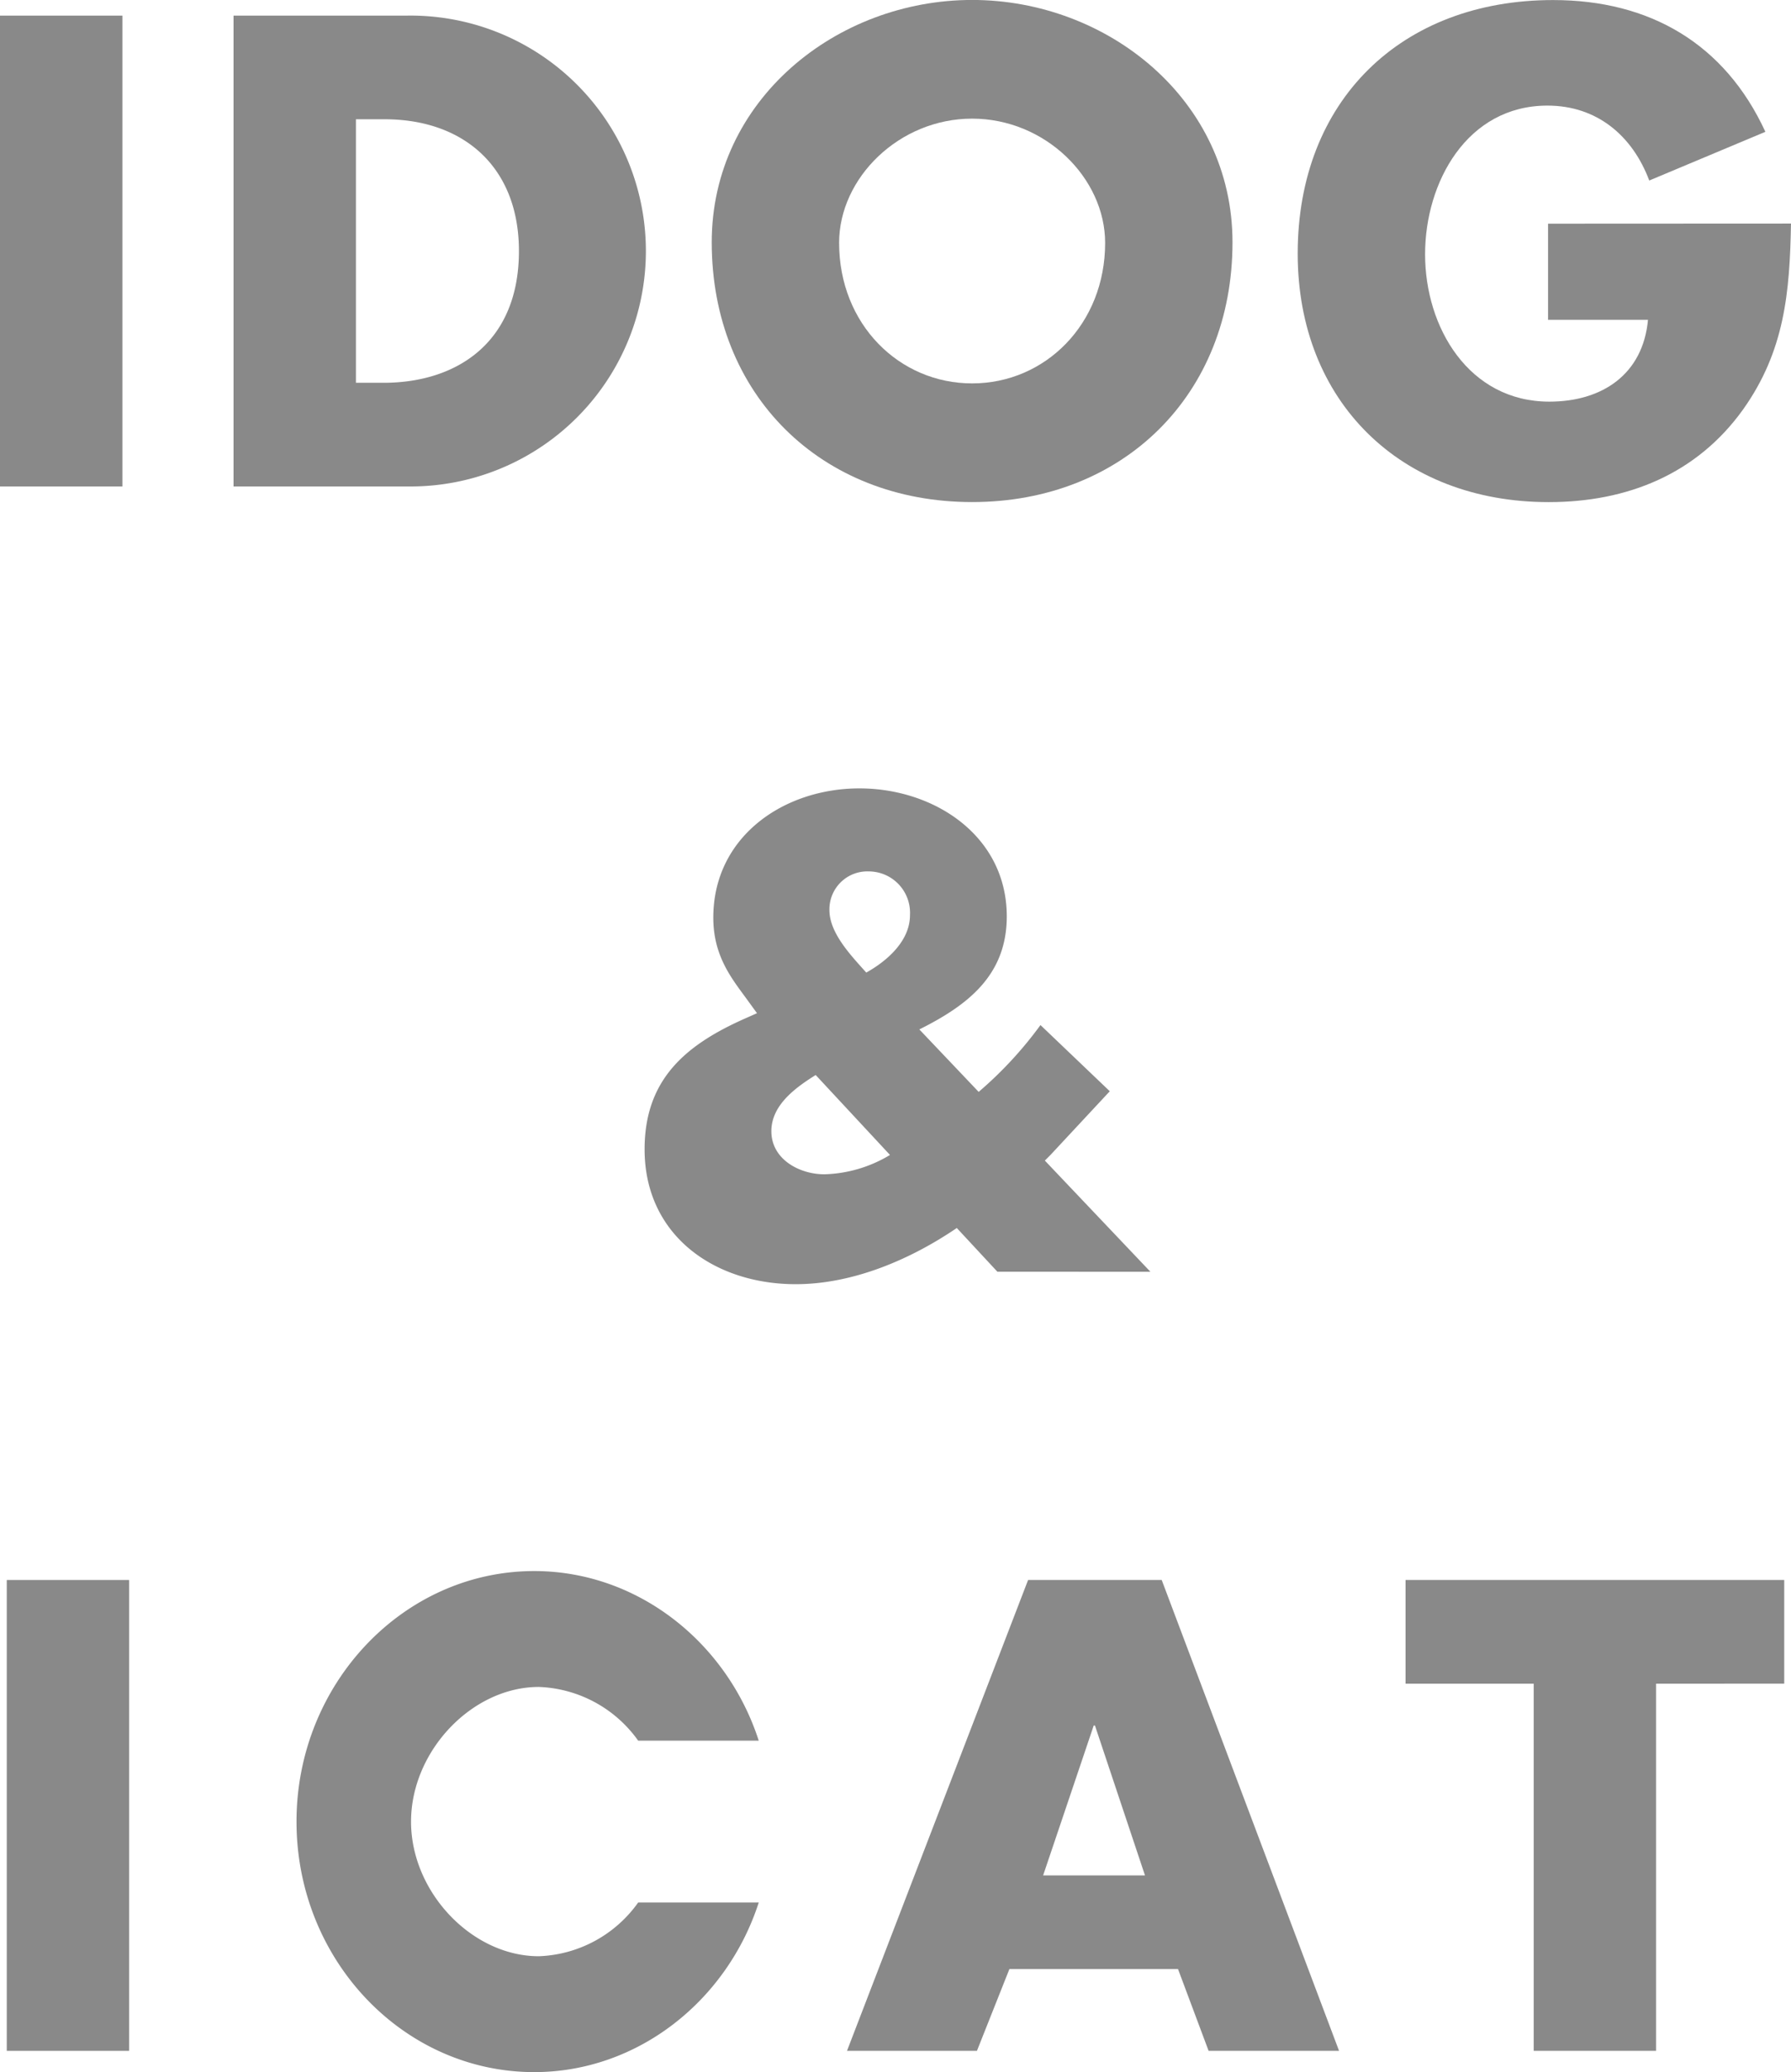
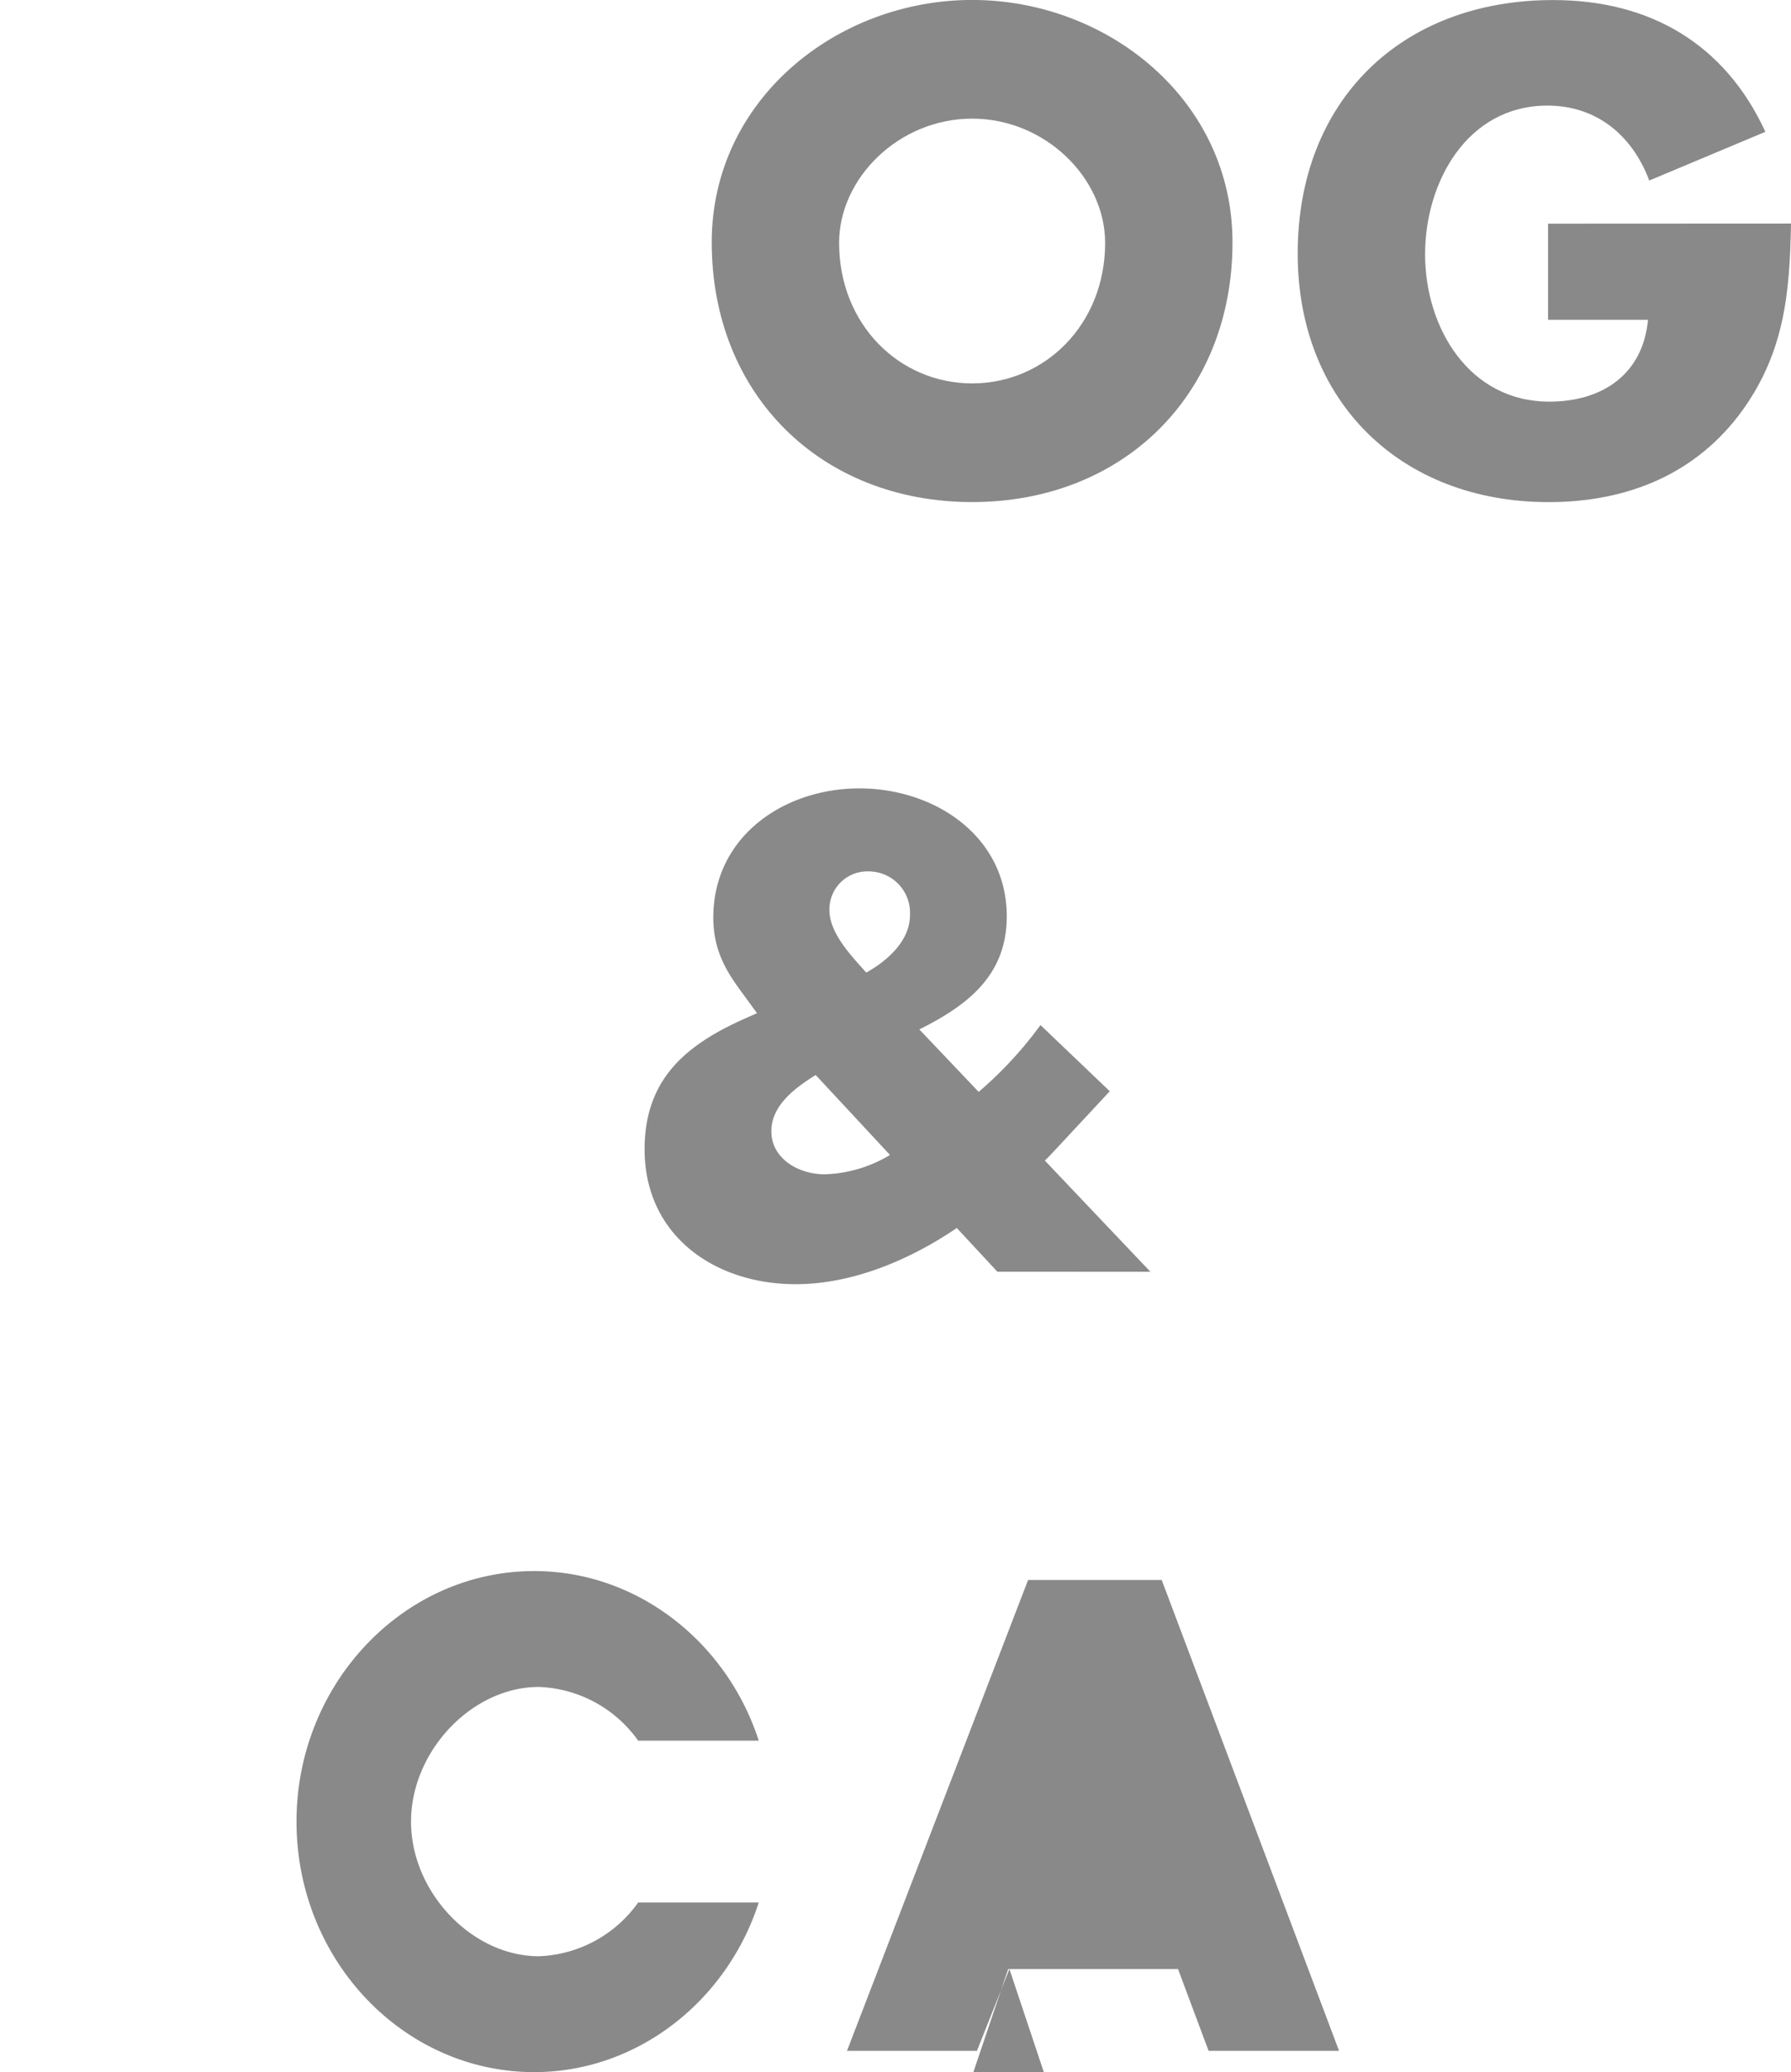
<svg xmlns="http://www.w3.org/2000/svg" width="153" height="177" viewBox="0 0 153 177">
  <g transform="translate(-82.088 -260.069)">
    <g transform="translate(82.088 260.069)">
-       <path d="M92.543,302.067H82.088v-40.22H92.543Z" transform="translate(-82.088 -260.514)" fill="#898989" />
-       <path d="M108.695,261.847h14.83a20.112,20.112,0,1,1,0,40.22h-14.83Zm10.455,31.366H121.5c6.241,0,11.576-3.415,11.576-11.256,0-7.2-4.748-11.255-11.468-11.255H119.15Z" transform="translate(-88.745 -260.514)" fill="#898989" />
      <path d="M207.539,280.765c0,13.016-9.335,22.191-22.244,22.191s-22.244-9.175-22.244-22.191c0-12.161,10.669-20.7,22.244-20.7S207.539,268.6,207.539,280.765Zm-33.606.054c0,6.934,5.121,12,11.363,12s11.362-5.068,11.362-12c0-5.548-5.121-10.616-11.362-10.616S173.932,275.271,173.932,280.819Z" transform="translate(-102.25 -260.069)" fill="#898989" />
      <path d="M271.854,279.165c-.106,5.867-.533,10.882-4.107,15.9-3.948,5.495-9.869,7.895-16.589,7.895-12.643,0-21.445-8.589-21.445-21.23,0-13.068,8.854-21.657,21.817-21.657,8.268,0,14.669,3.733,18.136,11.255l-9.921,4.161c-1.44-3.841-4.481-6.4-8.695-6.4-6.881,0-10.455,6.561-10.455,12.7,0,6.241,3.733,12.588,10.614,12.588,4.535,0,8-2.345,8.428-6.987H251.1v-8.215Z" transform="translate(-118.854 -260.069)" fill="#898989" />
    </g>
    <path d="M182.086,387.618c-4,2.72-8.908,4.8-13.762,4.8-6.934,0-12.909-4.16-12.909-11.522,0-6.028,3.574-8.961,8.642-11.2l.96-.427-.853-1.173c-1.281-1.76-2.88-3.681-2.88-6.987,0-6.934,6.027-11.042,12.481-11.042,6.4,0,12.589,4.053,12.589,10.934,0,5.015-3.307,7.575-7.469,9.655l5.068,5.335a33.326,33.326,0,0,0,5.281-5.708l5.921,5.654-5.067,5.441-.48.481,9.015,9.495H185.554Zm-12.055-13.068c-1.707,1.066-3.787,2.56-3.787,4.8,0,2.4,2.4,3.681,4.534,3.681a11.424,11.424,0,0,0,5.6-1.653Zm8.055-13.656a3.536,3.536,0,0,0-3.52-3.736,3.238,3.238,0,0,0-3.361,3.307c0,1.974,1.867,3.9,3.147,5.335C176.165,364.788,178.086,363.08,178.086,360.894Z" transform="translate(-18.261 -22.653)" fill="#898989" />
    <g transform="translate(82.666 394.26)">
-       <path d="M93.315,480.651H82.859v-40.22H93.315Z" transform="translate(-82.859 -439.658)" fill="#898989" />
-       <path d="M192.317,473.663l-2.774,6.987h-11.1l15.47-40.22h11.414l15.15,40.22H209.333l-2.613-6.987Zm7.308-20.8h-.106l-4.321,12.8h8.7Z" transform="translate(-106.664 -439.658)" fill="#898989" />
-       <path d="M263.4,480.651H252.948V449.285H242v-8.854H274.35v8.854H263.4Z" transform="translate(-122.506 -439.658)" fill="#898989" />
+       <path d="M192.317,473.663l-2.774,6.987h-11.1l15.47-40.22h11.414l15.15,40.22H209.333l-2.613-6.987Zh-.106l-4.321,12.8h8.7Z" transform="translate(-106.664 -439.658)" fill="#898989" />
      <path d="M136.521,472.311a10.886,10.886,0,0,0,8.486-4.591h10.3c-2.716,8.407-10.353,14.489-19.179,14.489-11.2,0-20.309-9.6-20.309-21.4,0-11.745,9.108-21.4,20.309-21.4,8.826,0,16.463,6.082,19.179,14.489h-10.3a10.887,10.887,0,0,0-8.486-4.59c-5.714,0-10.918,5.485-10.918,11.506S130.808,472.311,136.521,472.311Z" transform="translate(-91.067 -439.4)" fill="#898989" />
    </g>
  </g>
</svg>